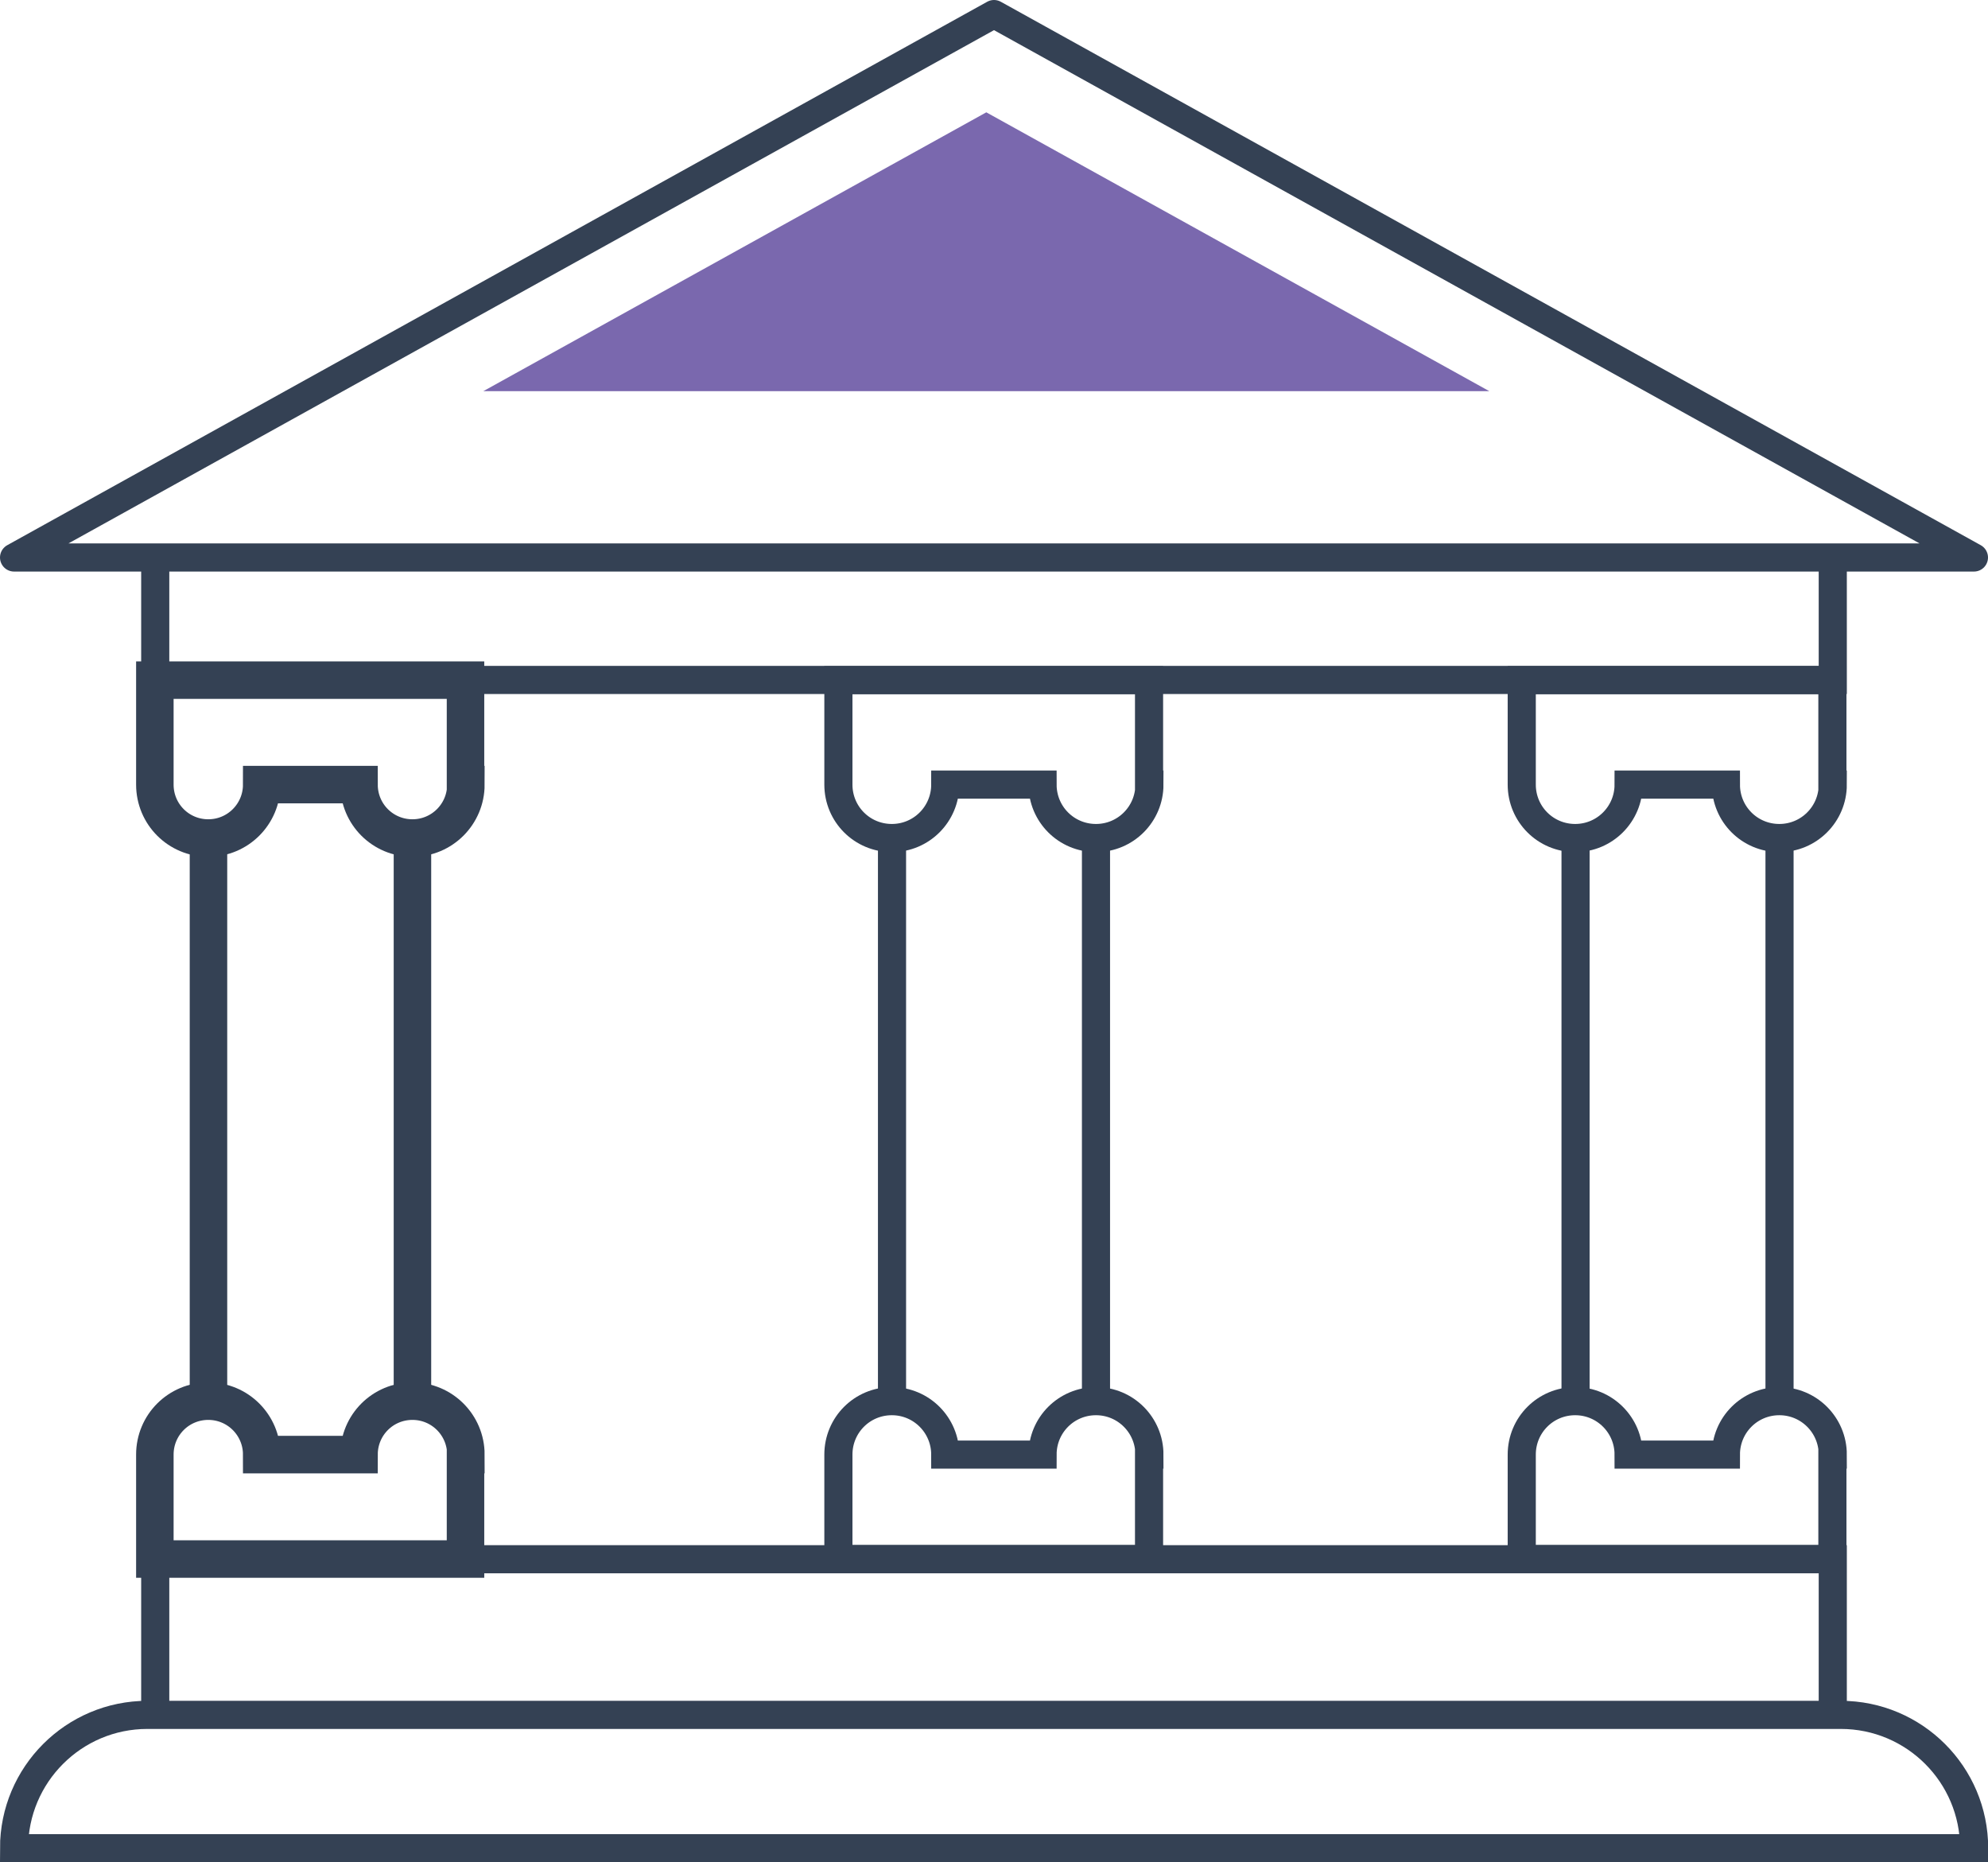
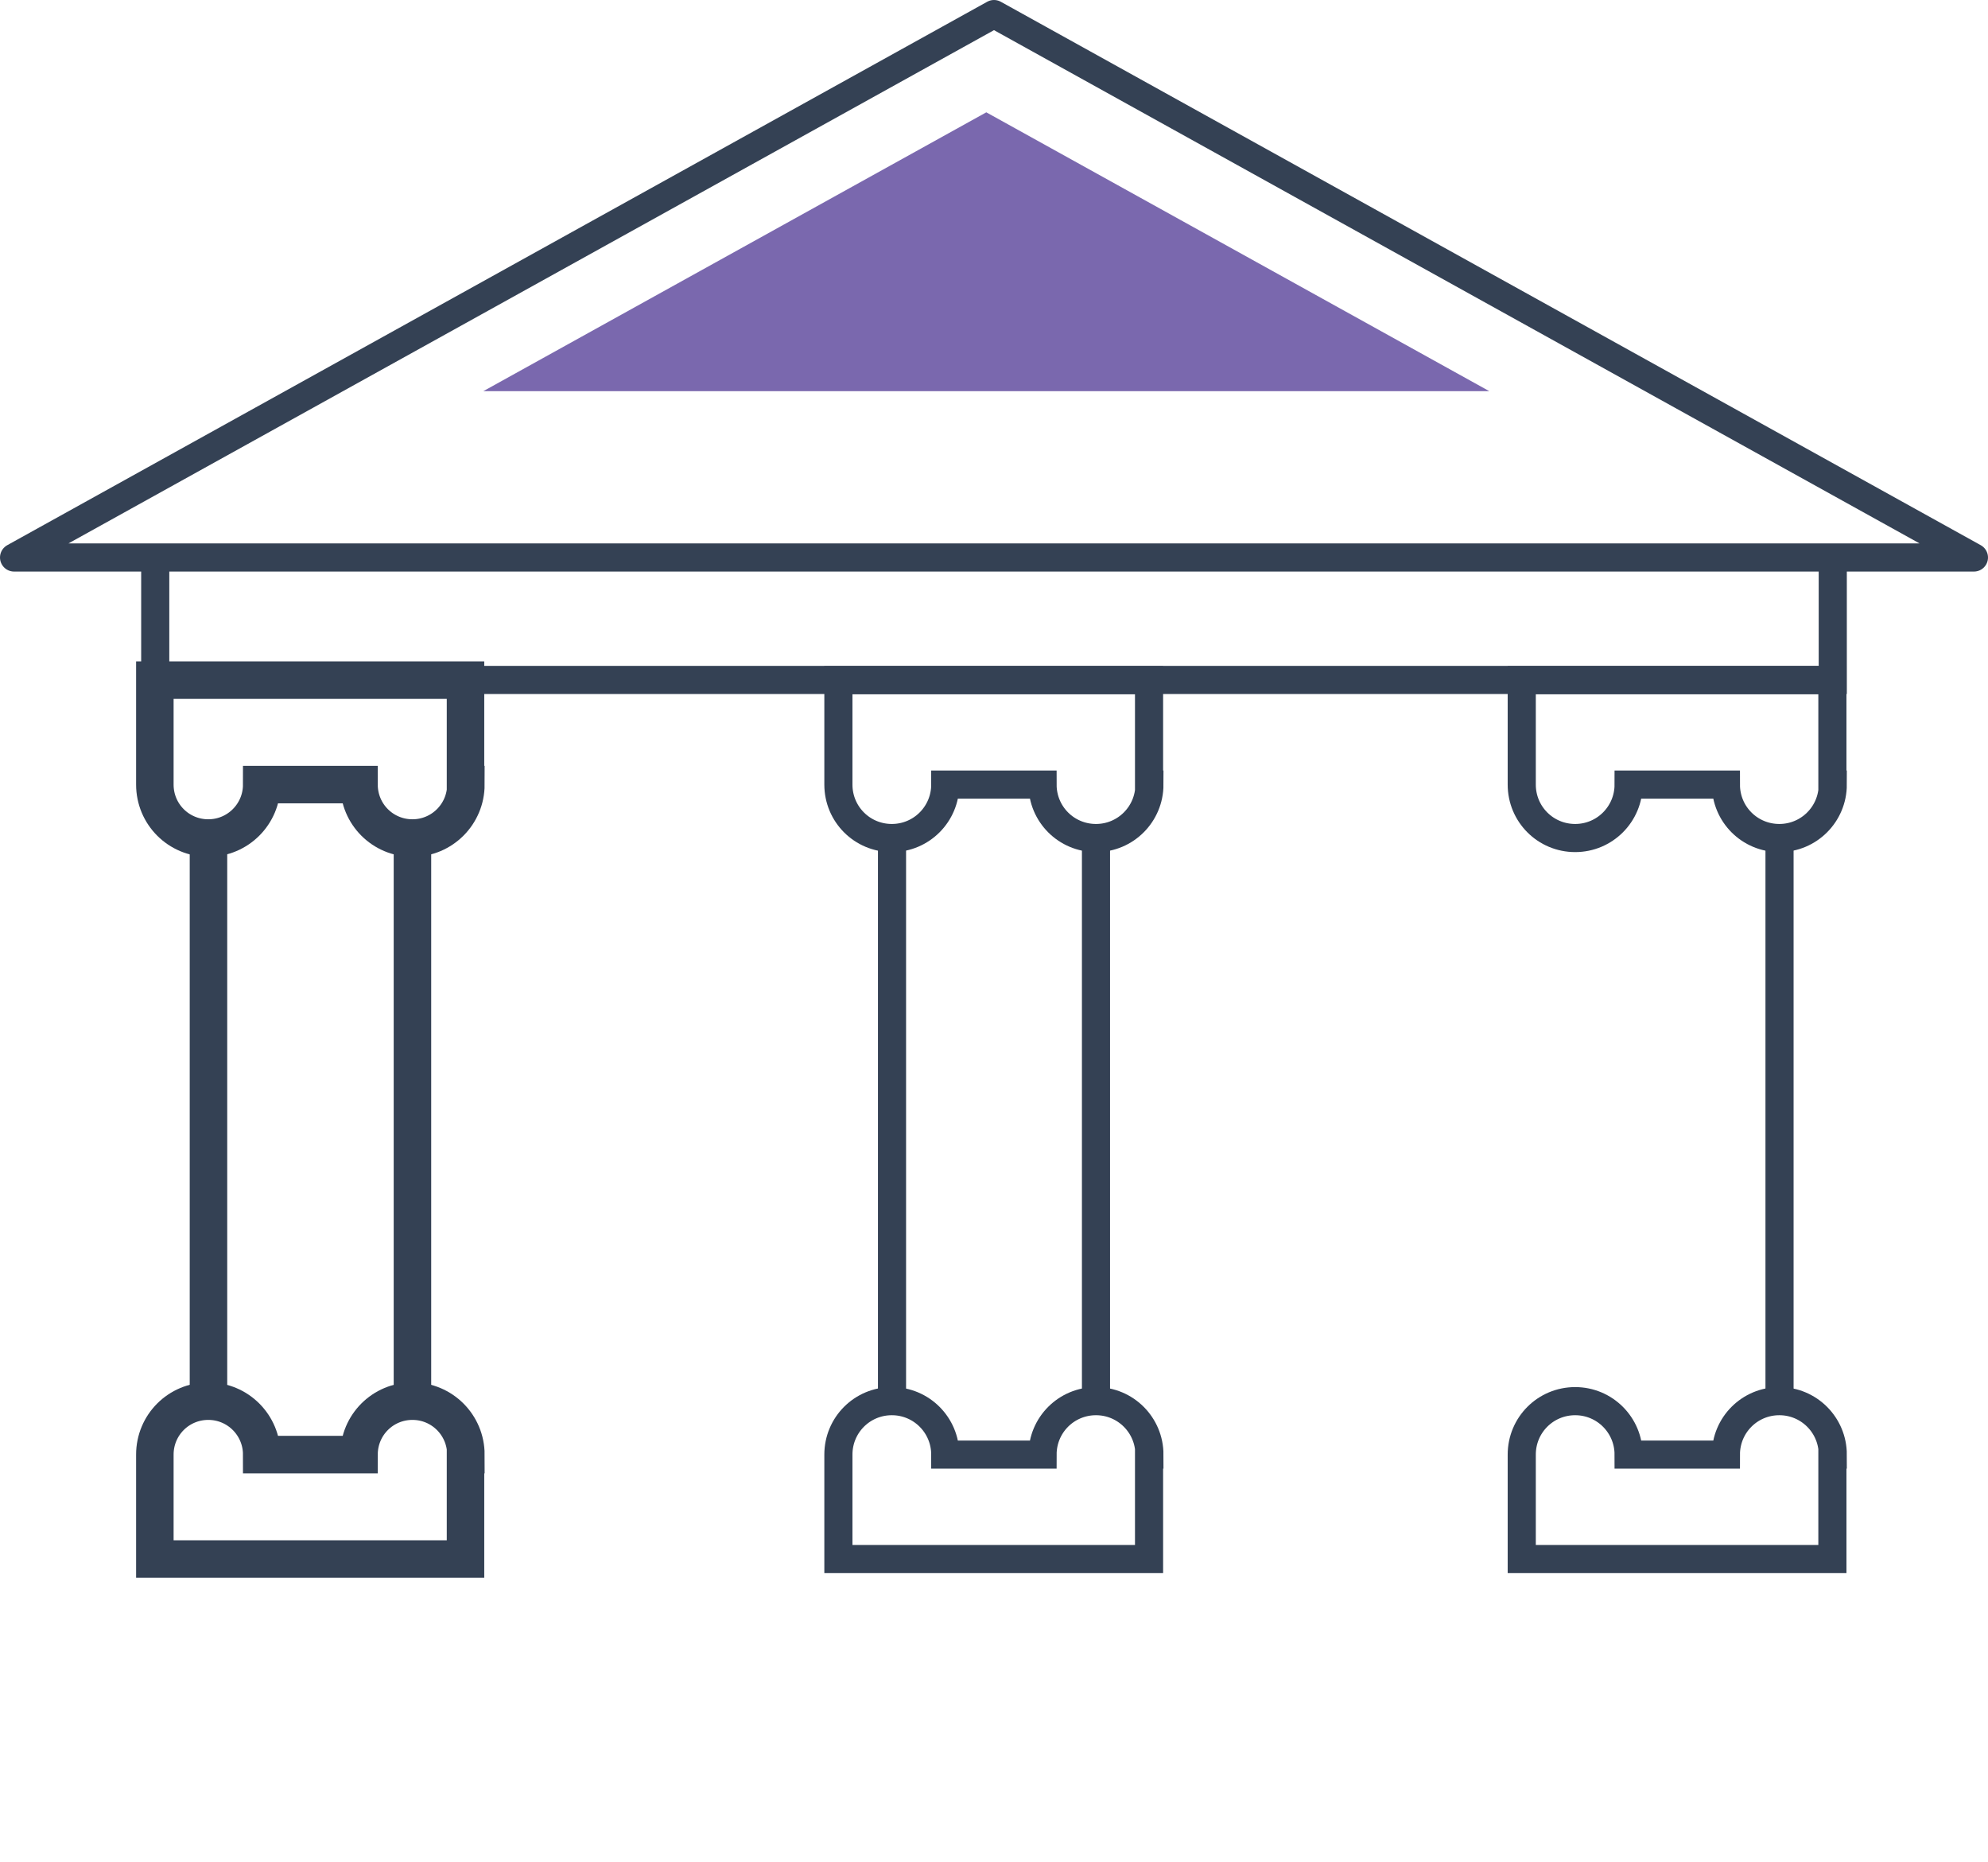
<svg xmlns="http://www.w3.org/2000/svg" id="Layer_2" data-name="Layer 2" viewBox="0 0 106.04 99.31">
  <defs>
    <style>      .cls-1 {        fill: #7a68ae;      }      .cls-2 {        stroke-width: 2px;      }      .cls-2, .cls-3 {        stroke-miterlimit: 10;      }      .cls-2, .cls-3, .cls-4 {        fill: none;        stroke: #344154;      }      .cls-3, .cls-4 {        stroke-width: 1.5px;      }      .cls-4 {        stroke-linejoin: round;      }    </style>
  </defs>
  <g id="Icon_Set" data-name="Icon Set">
    <g>
      <polygon class="cls-4" points="53.02 .75 .75 29.73 105.29 29.73 53.02 .75" />
      <polyline class="cls-3" points="97.76 29.73 97.76 36.26 8.28 36.26 8.28 29.73" />
-       <polyline class="cls-3" points="97.76 91.45 97.76 83.15 8.28 83.15 8.28 91.45" />
      <path class="cls-2" d="M24.85,41.84c0,1.57-1.27,2.85-2.85,2.85s-2.85-1.27-2.85-2.85h-5.19c0,1.57-1.27,2.85-2.85,2.85s-2.85-1.27-2.85-2.85v-5.57h16.57v5.57Z" />
      <path class="cls-2" d="M24.85,77.57c0-1.57-1.27-2.85-2.85-2.85s-2.85,1.27-2.85,2.85h-5.19c0-1.57-1.27-2.85-2.85-2.85s-2.85,1.27-2.85,2.85v5.57h16.57v-5.57Z" />
      <path class="cls-3" d="M61.31,77.57c0-1.57-1.27-2.85-2.85-2.85s-2.85,1.27-2.85,2.85h-5.19c0-1.57-1.27-2.85-2.85-2.85s-2.85,1.27-2.85,2.85v5.57h16.57v-5.57Z" />
      <path class="cls-3" d="M97.76,77.57c0-1.57-1.27-2.85-2.85-2.85s-2.85,1.27-2.85,2.85h-5.19c0-1.57-1.27-2.85-2.85-2.85s-2.85,1.27-2.85,2.85v5.57h16.57v-5.57Z" />
      <path class="cls-3" d="M61.31,41.84c0,1.57-1.27,2.85-2.85,2.85s-2.85-1.27-2.85-2.85h-5.19c0,1.57-1.27,2.85-2.85,2.85s-2.85-1.27-2.85-2.85v-5.57h16.57v5.57Z" />
      <path class="cls-3" d="M97.76,41.84c0,1.57-1.27,2.85-2.85,2.85s-2.85-1.27-2.85-2.85h-5.19c0,1.57-1.27,2.85-2.85,2.85s-2.85-1.27-2.85-2.85v-5.57h16.57v5.57Z" />
      <line class="cls-2" x1="11.12" y1="44.68" x2="11.12" y2="74.73" />
      <line class="cls-2" x1="22" y1="44.68" x2="22" y2="74.73" />
      <line class="cls-3" x1="47.58" y1="44.68" x2="47.58" y2="74.73" />
      <line class="cls-3" x1="58.46" y1="44.68" x2="58.46" y2="74.73" />
-       <line class="cls-3" x1="84.04" y1="44.68" x2="84.04" y2="74.73" />
      <line class="cls-3" x1="94.92" y1="44.68" x2="94.92" y2="74.73" />
-       <path class="cls-3" d="M7.86,91.45h90.33c3.92,0,7.11,3.18,7.11,7.11H.75c0-3.92,3.18-7.11,7.11-7.11Z" />
      <polygon class="cls-1" points="52.61 5.99 25.78 20.86 79.44 20.86 52.61 5.99" />
    </g>
  </g>
</svg>